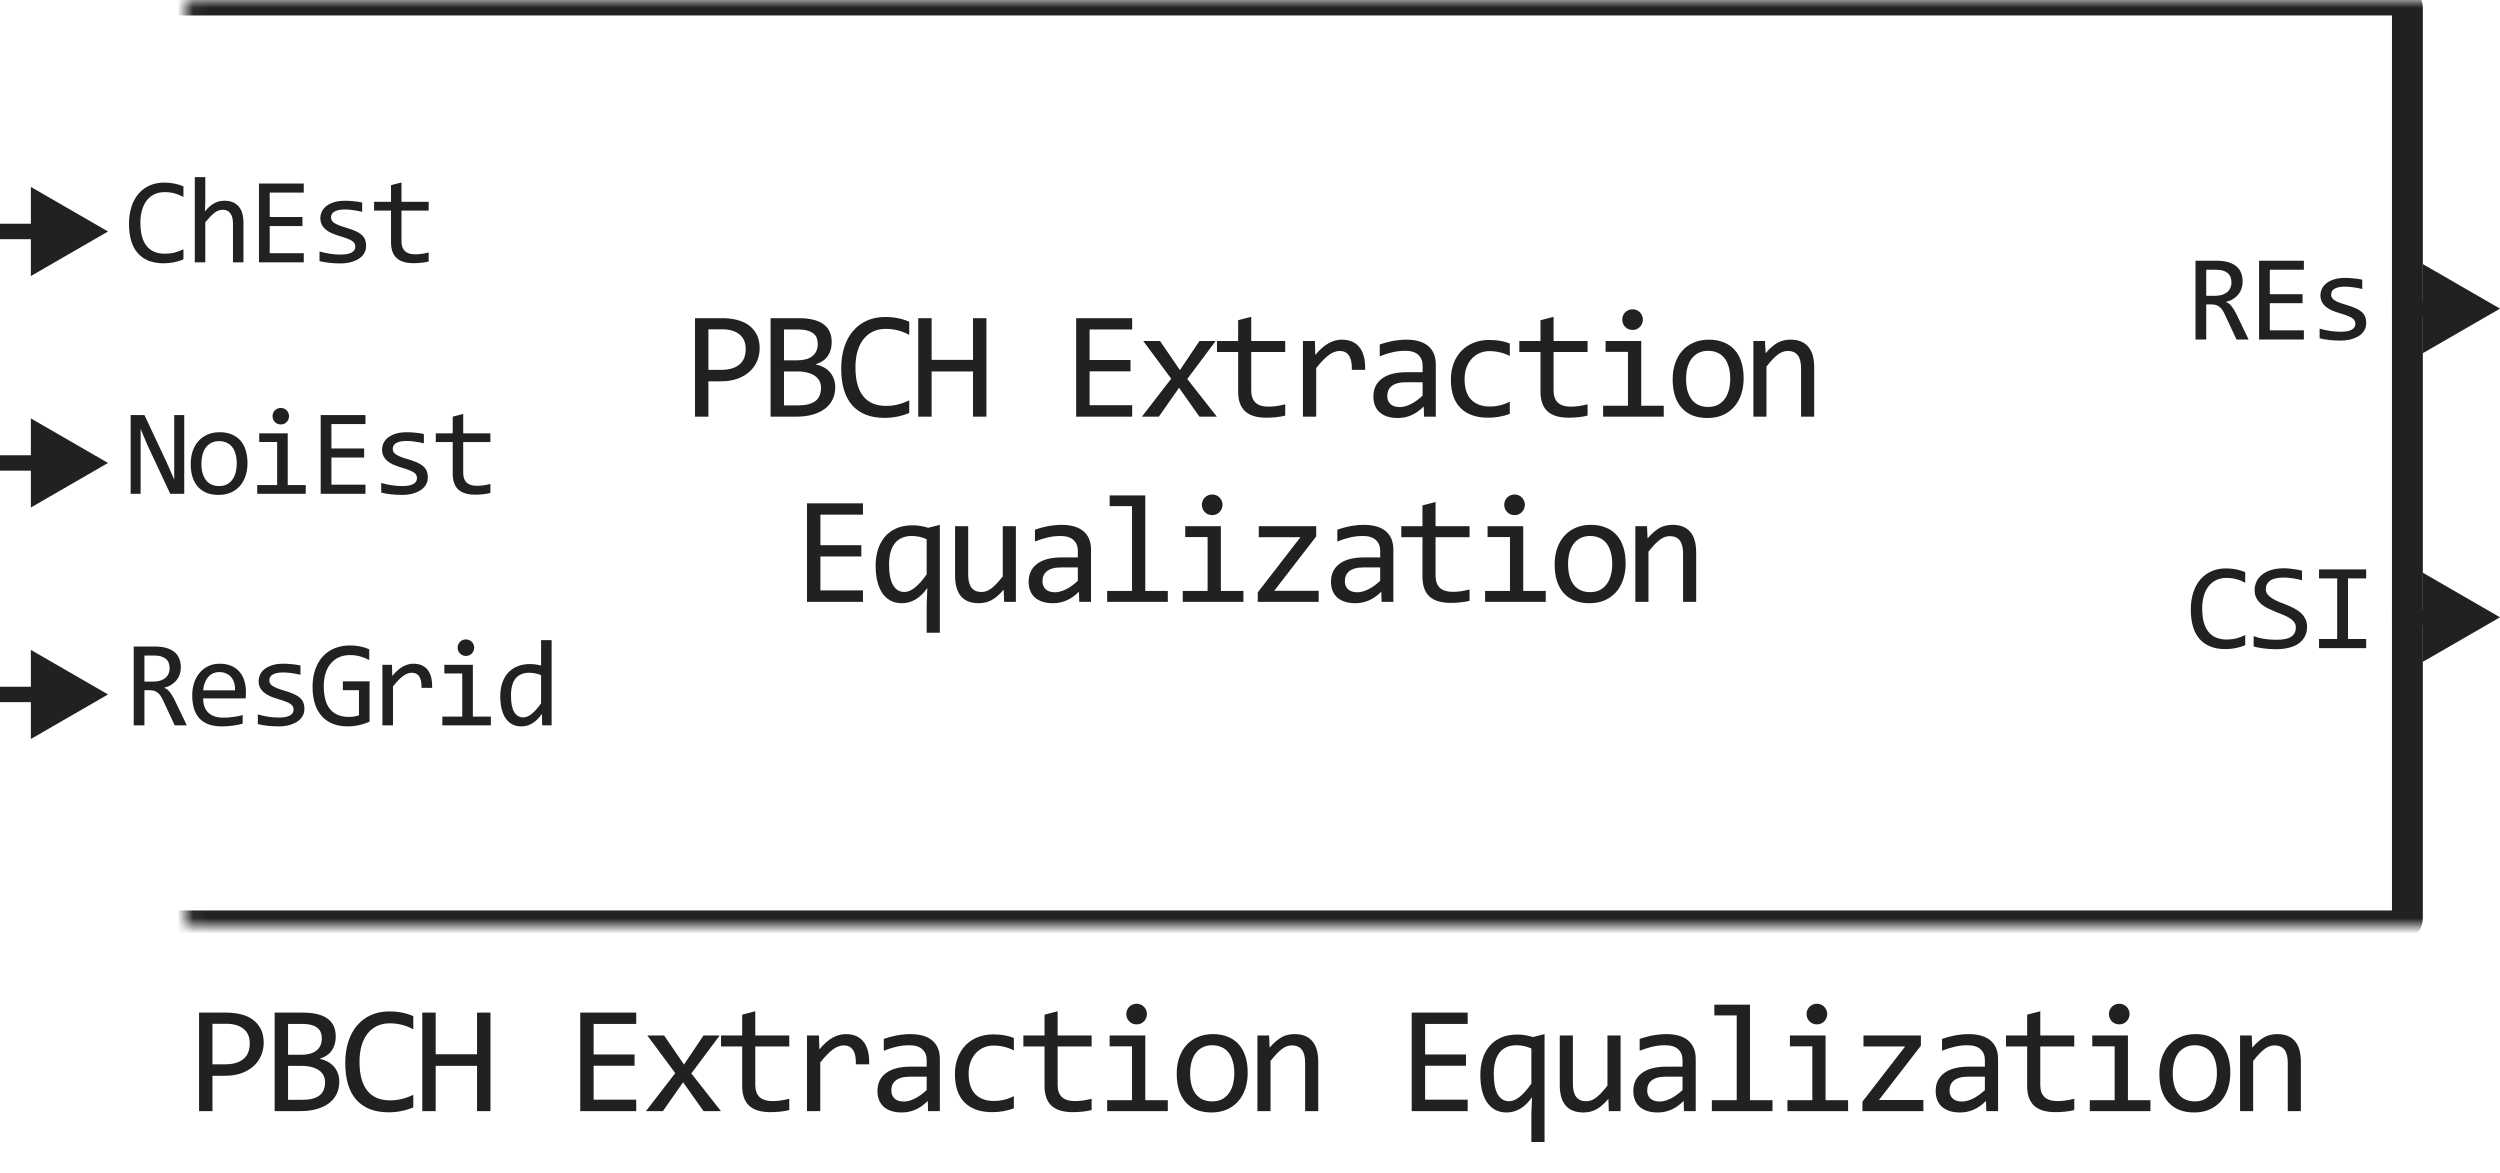
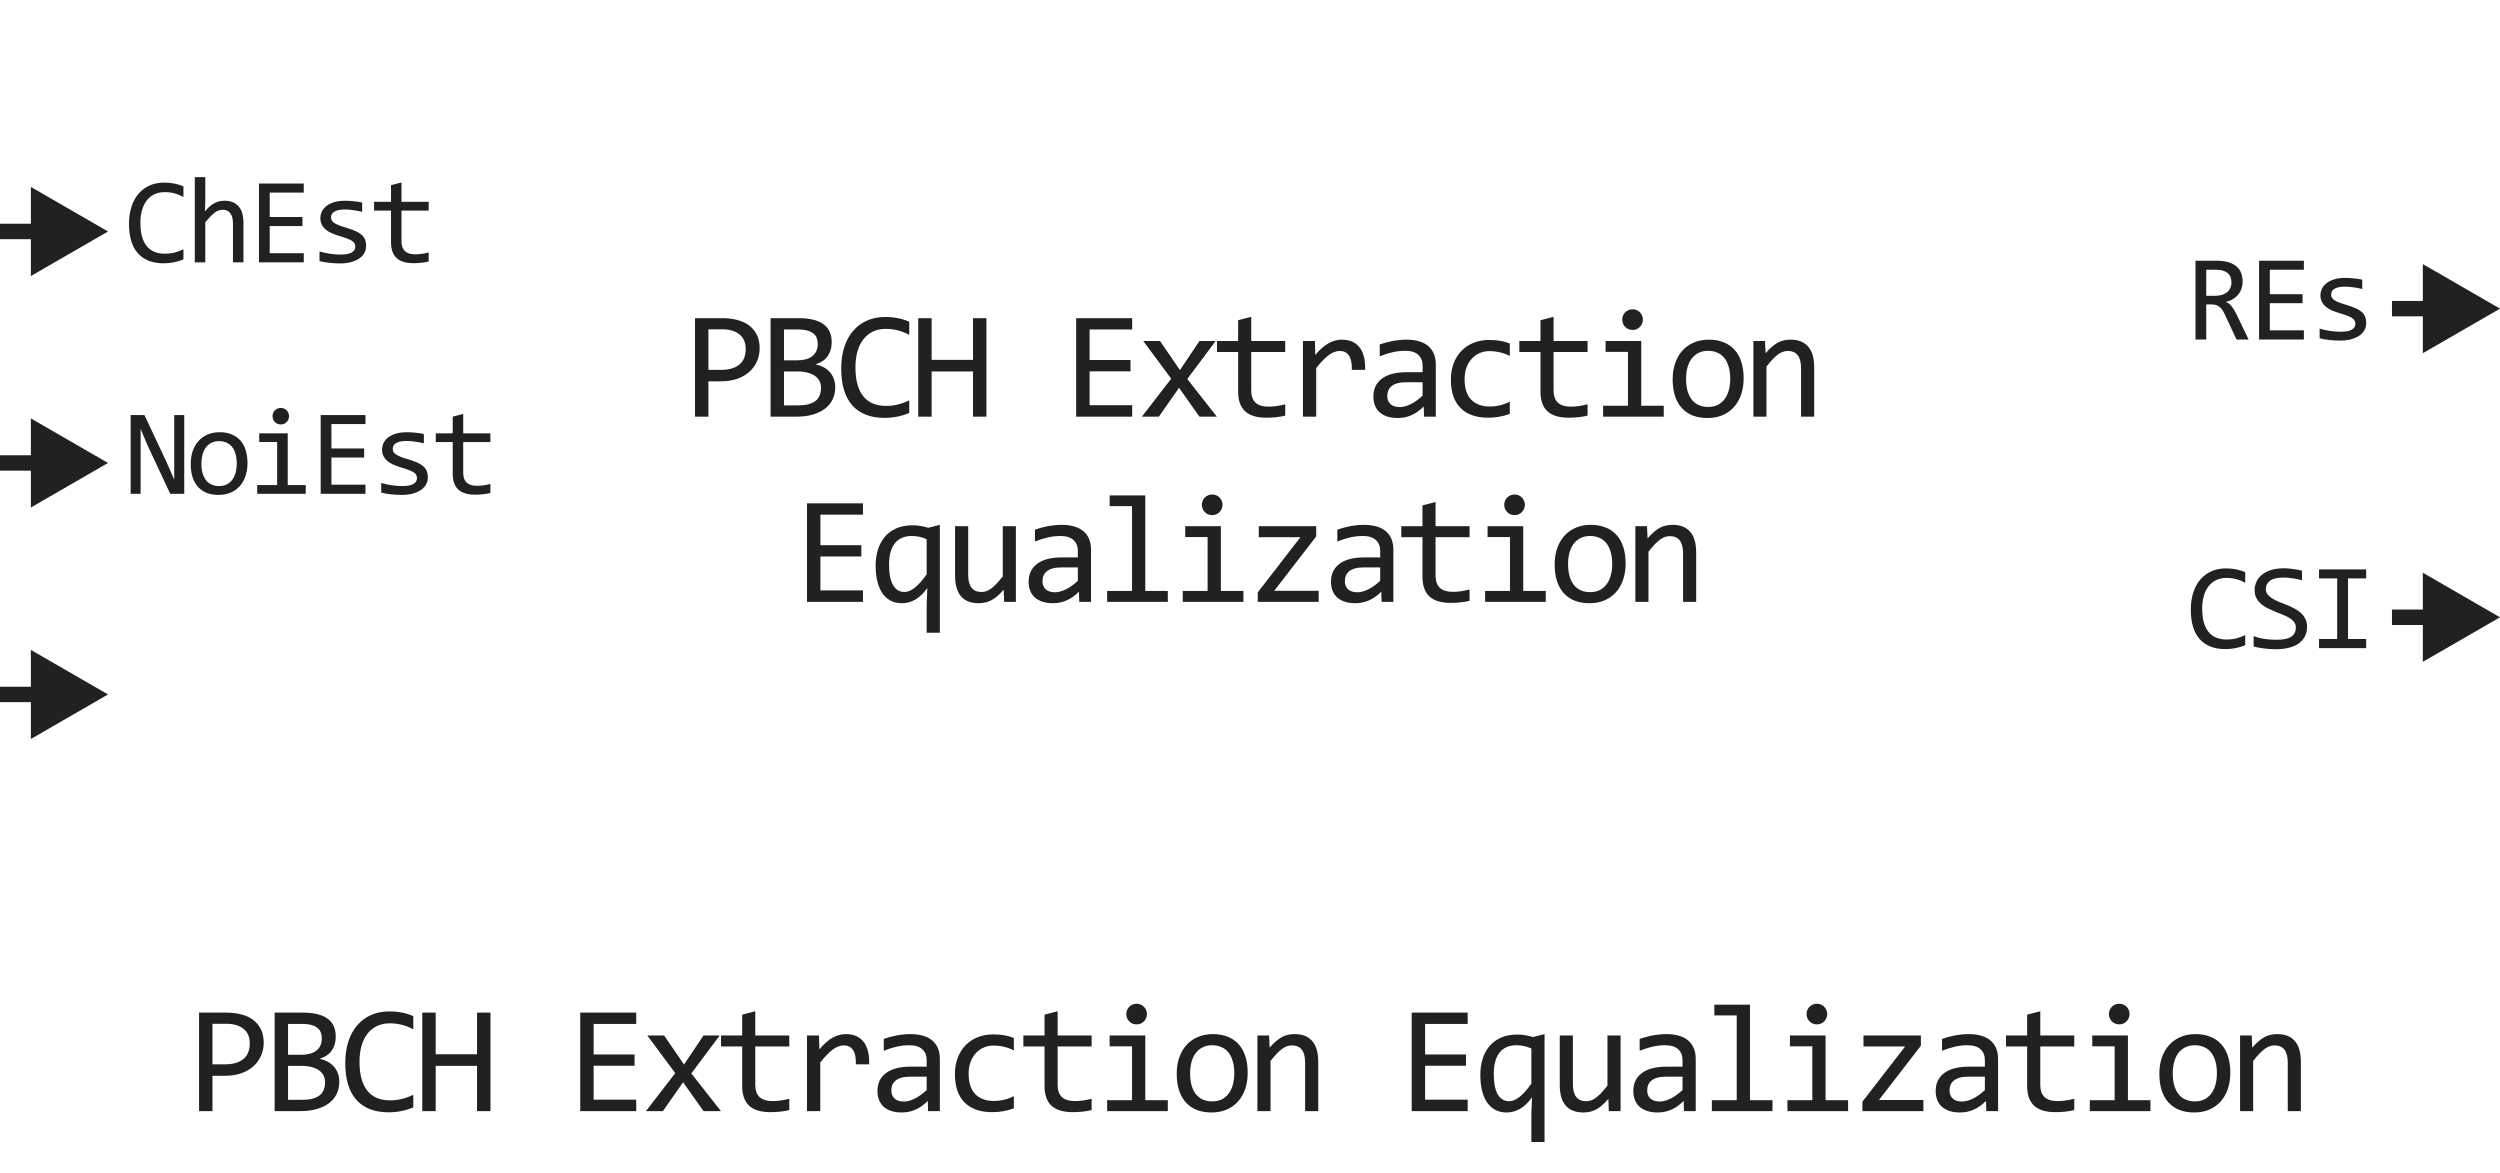
<svg xmlns="http://www.w3.org/2000/svg" width="162" height="76" viewBox="0 0 162 76" fill="none">
  <path d="M49.226 22.571C49.226 22.832 49.177 23.09 49.079 23.348C48.981 23.602 48.83 23.829 48.625 24.031C48.42 24.233 48.158 24.398 47.839 24.524C47.52 24.648 47.139 24.71 46.696 24.71H45.905V27H45.036V20.618H46.833C47.149 20.618 47.452 20.654 47.741 20.726C48.031 20.794 48.285 20.906 48.503 21.062C48.724 21.219 48.9 21.421 49.03 21.668C49.16 21.915 49.226 22.216 49.226 22.571ZM48.322 22.61C48.322 22.2 48.187 21.886 47.917 21.668C47.65 21.45 47.276 21.341 46.794 21.341H45.905V23.968H46.716C47.23 23.968 47.626 23.855 47.902 23.631C48.182 23.406 48.322 23.066 48.322 22.61ZM54.124 25.091C54.124 25.397 54.063 25.669 53.943 25.906C53.826 26.141 53.657 26.339 53.435 26.502C53.217 26.665 52.952 26.788 52.639 26.873C52.33 26.958 51.985 27 51.604 27H49.934V20.618H51.76C53.183 20.618 53.894 21.136 53.894 22.171C53.894 22.516 53.811 22.812 53.645 23.06C53.482 23.307 53.215 23.491 52.844 23.611C53.017 23.644 53.18 23.699 53.333 23.777C53.489 23.855 53.626 23.956 53.743 24.08C53.86 24.204 53.953 24.35 54.021 24.52C54.09 24.689 54.124 24.879 54.124 25.091ZM52.991 22.288C52.991 22.158 52.971 22.036 52.932 21.922C52.893 21.805 52.825 21.705 52.727 21.624C52.63 21.539 52.498 21.473 52.332 21.424C52.166 21.375 51.956 21.351 51.702 21.351H50.803V23.348H51.672C51.871 23.348 52.05 23.326 52.21 23.284C52.372 23.242 52.511 23.177 52.625 23.089C52.742 23.001 52.831 22.892 52.893 22.762C52.958 22.628 52.991 22.47 52.991 22.288ZM53.201 25.12C53.201 24.957 53.167 24.811 53.098 24.681C53.03 24.55 52.931 24.441 52.8 24.354C52.67 24.262 52.511 24.192 52.322 24.144C52.136 24.095 51.926 24.07 51.692 24.07H50.803V26.268H51.721C52.219 26.268 52.59 26.175 52.835 25.989C53.079 25.804 53.201 25.514 53.201 25.12ZM58.919 26.761C58.408 26.972 57.873 27.078 57.313 27.078C56.411 27.078 55.718 26.81 55.233 26.273C54.751 25.732 54.51 24.935 54.51 23.88C54.51 23.369 54.577 22.907 54.71 22.493C54.844 22.08 55.034 21.73 55.281 21.443C55.529 21.154 55.828 20.931 56.18 20.774C56.531 20.618 56.925 20.54 57.361 20.54C57.658 20.54 57.933 20.566 58.187 20.618C58.441 20.667 58.685 20.744 58.919 20.848V21.702C58.688 21.575 58.449 21.479 58.201 21.414C57.954 21.346 57.684 21.311 57.391 21.311C57.091 21.311 56.819 21.369 56.575 21.482C56.334 21.593 56.129 21.756 55.96 21.971C55.791 22.182 55.661 22.443 55.569 22.752C55.478 23.058 55.433 23.408 55.433 23.802C55.433 24.629 55.6 25.252 55.936 25.672C56.271 26.092 56.763 26.302 57.41 26.302C57.684 26.302 57.946 26.271 58.197 26.209C58.447 26.144 58.688 26.054 58.919 25.94V26.761ZM63.92 27H63.051V24.07H60.37V27H59.501V20.618H60.37V23.318H63.051V20.618H63.92V27ZM73.364 27H69.736V20.618H73.364V21.351H70.606V23.328H73.257V24.061H70.606V26.258H73.364V27ZM78.853 27H77.725L76.402 25.13L75.093 27H73.995L75.894 24.539L74.083 22.098H75.171L76.46 23.982L77.725 22.098H78.775L76.934 24.559L78.853 27ZM83.282 26.932C83.09 26.98 82.892 27.015 82.687 27.034C82.482 27.057 82.273 27.068 82.062 27.068C81.447 27.068 80.987 26.93 80.685 26.653C80.382 26.373 80.231 25.945 80.231 25.369V22.811H78.859V22.098H80.231V20.75L81.08 20.53V22.098H83.282V22.811H81.08V25.301C81.08 25.652 81.173 25.916 81.359 26.092C81.547 26.264 81.824 26.351 82.189 26.351C82.345 26.351 82.516 26.339 82.701 26.316C82.887 26.29 83.081 26.251 83.282 26.199V26.932ZM84.43 22.098H85.207L85.231 23.001C85.521 22.653 85.806 22.4 86.086 22.244C86.369 22.088 86.654 22.01 86.94 22.01C87.448 22.01 87.832 22.174 88.093 22.503C88.356 22.832 88.478 23.32 88.459 23.968H87.599C87.609 23.538 87.546 23.227 87.409 23.035C87.275 22.84 87.079 22.742 86.818 22.742C86.704 22.742 86.589 22.763 86.472 22.806C86.358 22.845 86.239 22.91 86.115 23.001C85.995 23.089 85.866 23.203 85.729 23.343C85.593 23.483 85.446 23.652 85.29 23.851V27H84.43V22.098ZM92.278 27L92.258 26.341C91.991 26.605 91.719 26.795 91.443 26.912C91.169 27.029 90.881 27.088 90.579 27.088C90.299 27.088 90.059 27.052 89.861 26.98C89.662 26.909 89.498 26.811 89.368 26.688C89.241 26.561 89.146 26.412 89.084 26.243C89.026 26.074 88.996 25.89 88.996 25.691C88.996 25.2 89.179 24.816 89.543 24.539C89.911 24.259 90.453 24.119 91.169 24.119H92.185V23.689C92.185 23.4 92.092 23.169 91.907 22.996C91.721 22.82 91.438 22.732 91.057 22.732C90.78 22.732 90.507 22.763 90.237 22.825C89.97 22.887 89.693 22.975 89.407 23.089V22.322C89.514 22.283 89.633 22.246 89.763 22.21C89.897 22.171 90.037 22.137 90.183 22.107C90.329 22.078 90.483 22.055 90.642 22.039C90.802 22.02 90.963 22.01 91.125 22.01C91.422 22.01 91.689 22.042 91.926 22.107C92.164 22.172 92.364 22.272 92.527 22.405C92.693 22.539 92.82 22.706 92.908 22.908C92.996 23.11 93.04 23.348 93.04 23.621V27H92.278ZM92.185 24.769H91.106C90.894 24.769 90.712 24.79 90.559 24.832C90.406 24.874 90.281 24.935 90.183 25.013C90.085 25.091 90.012 25.185 89.963 25.296C89.918 25.403 89.895 25.525 89.895 25.662C89.895 25.756 89.91 25.848 89.939 25.936C89.968 26.02 90.015 26.097 90.081 26.165C90.146 26.23 90.23 26.282 90.334 26.321C90.439 26.36 90.566 26.38 90.715 26.38C90.91 26.38 91.133 26.321 91.384 26.204C91.638 26.084 91.905 25.895 92.185 25.638V24.769ZM97.835 26.819C97.614 26.904 97.386 26.966 97.151 27.005C96.92 27.047 96.681 27.068 96.434 27.068C95.659 27.068 95.061 26.858 94.642 26.439C94.225 26.019 94.017 25.405 94.017 24.598C94.017 24.21 94.077 23.859 94.197 23.543C94.318 23.227 94.487 22.957 94.705 22.732C94.923 22.508 95.184 22.335 95.486 22.215C95.789 22.091 96.123 22.029 96.487 22.029C96.741 22.029 96.979 22.047 97.2 22.083C97.421 22.119 97.633 22.177 97.835 22.259V23.069C97.623 22.959 97.407 22.879 97.186 22.83C96.967 22.778 96.741 22.752 96.507 22.752C96.289 22.752 96.082 22.794 95.887 22.879C95.695 22.96 95.525 23.079 95.379 23.235C95.232 23.392 95.117 23.582 95.032 23.807C94.948 24.031 94.905 24.285 94.905 24.568C94.905 25.161 95.049 25.605 95.335 25.901C95.625 26.194 96.025 26.341 96.536 26.341C96.767 26.341 96.99 26.315 97.205 26.263C97.423 26.211 97.633 26.133 97.835 26.028V26.819ZM102.875 26.932C102.683 26.98 102.484 27.015 102.279 27.034C102.074 27.057 101.865 27.068 101.654 27.068C101.039 27.068 100.58 26.93 100.277 26.653C99.974 26.373 99.823 25.945 99.823 25.369V22.811H98.451V22.098H99.823V20.75L100.672 20.53V22.098H102.875V22.811H100.672V25.301C100.672 25.652 100.765 25.916 100.951 26.092C101.14 26.264 101.416 26.351 101.781 26.351C101.937 26.351 102.108 26.339 102.294 26.316C102.479 26.29 102.673 26.251 102.875 26.199V26.932ZM105.492 22.801H104.042V22.098H106.352V26.292H107.812V27H103.881V26.292H105.492V22.801ZM105.79 20.042C105.885 20.042 105.973 20.06 106.054 20.096C106.135 20.128 106.205 20.175 106.264 20.237C106.326 20.299 106.373 20.371 106.405 20.452C106.441 20.53 106.459 20.616 106.459 20.711C106.459 20.802 106.441 20.888 106.405 20.97C106.373 21.051 106.326 21.123 106.264 21.185C106.205 21.246 106.135 21.295 106.054 21.331C105.973 21.364 105.885 21.38 105.79 21.38C105.696 21.38 105.608 21.364 105.527 21.331C105.445 21.295 105.374 21.246 105.312 21.185C105.253 21.123 105.206 21.051 105.17 20.97C105.138 20.888 105.121 20.802 105.121 20.711C105.121 20.616 105.138 20.53 105.17 20.452C105.206 20.371 105.253 20.299 105.312 20.237C105.374 20.175 105.445 20.128 105.527 20.096C105.608 20.06 105.696 20.042 105.79 20.042ZM112.988 24.51C112.988 24.891 112.934 25.241 112.827 25.56C112.72 25.875 112.565 26.147 112.363 26.375C112.161 26.6 111.915 26.775 111.626 26.902C111.336 27.026 111.007 27.088 110.639 27.088C110.288 27.088 109.972 27.034 109.692 26.927C109.415 26.816 109.179 26.655 108.984 26.443C108.792 26.232 108.644 25.97 108.54 25.657C108.439 25.345 108.388 24.985 108.388 24.578C108.388 24.197 108.442 23.851 108.55 23.538C108.657 23.222 108.812 22.952 109.013 22.727C109.215 22.5 109.461 22.324 109.751 22.2C110.04 22.073 110.369 22.01 110.737 22.01C111.089 22.01 111.403 22.065 111.679 22.176C111.959 22.283 112.195 22.443 112.387 22.654C112.583 22.863 112.731 23.123 112.832 23.436C112.936 23.748 112.988 24.106 112.988 24.51ZM112.119 24.549C112.119 24.246 112.085 23.982 112.016 23.758C111.951 23.53 111.857 23.341 111.733 23.191C111.61 23.038 111.458 22.924 111.279 22.85C111.103 22.771 110.906 22.732 110.688 22.732C110.434 22.732 110.216 22.783 110.034 22.884C109.855 22.981 109.707 23.113 109.59 23.279C109.476 23.445 109.391 23.639 109.336 23.86C109.284 24.078 109.258 24.308 109.258 24.549C109.258 24.852 109.29 25.117 109.355 25.345C109.424 25.573 109.52 25.763 109.643 25.916C109.767 26.066 109.917 26.18 110.093 26.258C110.268 26.333 110.467 26.37 110.688 26.37C110.942 26.37 111.159 26.321 111.338 26.224C111.52 26.123 111.668 25.989 111.782 25.823C111.899 25.657 111.984 25.465 112.036 25.247C112.091 25.026 112.119 24.793 112.119 24.549ZM113.619 22.098H114.375L114.41 22.889C114.553 22.719 114.691 22.579 114.825 22.469C114.958 22.355 115.088 22.264 115.215 22.195C115.345 22.127 115.477 22.08 115.611 22.054C115.744 22.024 115.883 22.01 116.026 22.01C116.53 22.01 116.911 22.16 117.168 22.459C117.429 22.755 117.559 23.203 117.559 23.802V27H116.709V23.87C116.709 23.486 116.638 23.203 116.495 23.02C116.351 22.835 116.138 22.742 115.855 22.742C115.751 22.742 115.648 22.759 115.547 22.791C115.45 22.82 115.347 22.874 115.24 22.952C115.132 23.027 115.015 23.13 114.888 23.26C114.764 23.39 114.624 23.553 114.468 23.748V27H113.619V22.098ZM55.921 39H52.293V32.618H55.921V33.351H53.162V35.328H55.814V36.06H53.162V38.258H55.921V39ZM56.742 36.651C56.742 36.3 56.788 35.966 56.879 35.65C56.973 35.335 57.116 35.058 57.308 34.82C57.504 34.579 57.753 34.389 58.056 34.249C58.358 34.109 58.719 34.039 59.139 34.039C59.306 34.039 59.47 34.052 59.633 34.078C59.795 34.104 59.968 34.145 60.15 34.2L60.902 34.01V41.002H60.048V39.151L60.092 38.102C59.629 38.759 59.079 39.088 58.441 39.088C58.155 39.088 57.906 39.029 57.694 38.912C57.483 38.795 57.305 38.629 57.162 38.414C57.022 38.199 56.916 37.942 56.844 37.643C56.776 37.343 56.742 37.013 56.742 36.651ZM57.611 36.598C57.611 36.871 57.631 37.117 57.67 37.335C57.712 37.553 57.774 37.739 57.855 37.892C57.94 38.041 58.044 38.157 58.168 38.238C58.295 38.32 58.443 38.36 58.612 38.36C58.827 38.36 59.053 38.264 59.291 38.072C59.532 37.88 59.784 37.595 60.048 37.218V34.942C59.917 34.88 59.769 34.83 59.603 34.791C59.441 34.752 59.266 34.732 59.081 34.732C58.602 34.732 58.238 34.89 57.987 35.206C57.736 35.522 57.611 35.986 57.611 36.598ZM65.829 39H65.068L65.038 38.209C64.892 38.378 64.752 38.52 64.619 38.634C64.488 38.745 64.358 38.834 64.228 38.902C64.098 38.971 63.966 39.018 63.832 39.044C63.702 39.073 63.564 39.088 63.417 39.088C62.913 39.088 62.532 38.94 62.275 38.644C62.018 38.347 61.889 37.9 61.889 37.301V34.098H62.739V37.232C62.739 37.984 63.022 38.36 63.588 38.36C63.692 38.36 63.793 38.346 63.891 38.316C63.992 38.284 64.096 38.23 64.204 38.155C64.314 38.077 64.431 37.973 64.555 37.843C64.682 37.713 64.824 37.548 64.98 37.35V34.098H65.829V39ZM69.936 39L69.917 38.341C69.65 38.605 69.378 38.795 69.102 38.912C68.828 39.029 68.54 39.088 68.237 39.088C67.957 39.088 67.718 39.052 67.519 38.98C67.321 38.909 67.157 38.811 67.026 38.688C66.899 38.56 66.805 38.412 66.743 38.243C66.685 38.074 66.655 37.89 66.655 37.691C66.655 37.2 66.838 36.816 67.202 36.539C67.57 36.259 68.112 36.119 68.828 36.119H69.844V35.69C69.844 35.4 69.751 35.169 69.565 34.996C69.38 34.82 69.097 34.732 68.716 34.732C68.439 34.732 68.166 34.763 67.895 34.825C67.629 34.887 67.352 34.975 67.065 35.089V34.322C67.173 34.283 67.292 34.246 67.422 34.21C67.555 34.171 67.695 34.137 67.842 34.107C67.988 34.078 68.141 34.055 68.301 34.039C68.46 34.02 68.621 34.01 68.784 34.01C69.08 34.01 69.347 34.042 69.585 34.107C69.823 34.172 70.023 34.272 70.186 34.405C70.352 34.539 70.478 34.706 70.566 34.908C70.654 35.11 70.698 35.348 70.698 35.621V39H69.936ZM69.844 36.769H68.765C68.553 36.769 68.371 36.79 68.218 36.832C68.065 36.874 67.939 36.935 67.842 37.013C67.744 37.091 67.671 37.185 67.622 37.296C67.576 37.403 67.554 37.525 67.554 37.662C67.554 37.757 67.568 37.848 67.598 37.935C67.627 38.02 67.674 38.097 67.739 38.165C67.804 38.23 67.889 38.282 67.993 38.321C68.097 38.36 68.224 38.38 68.374 38.38C68.569 38.38 68.792 38.321 69.043 38.204C69.297 38.084 69.564 37.895 69.844 37.638V36.769ZM73.355 32.799H71.905V32.101H74.215V38.292H75.674V39H71.744V38.292H73.355V32.799ZM78.253 34.801H76.803V34.098H79.112V38.292H80.573V39H76.642V38.292H78.253V34.801ZM78.551 32.042C78.645 32.042 78.733 32.06 78.815 32.096C78.896 32.128 78.966 32.175 79.025 32.237C79.087 32.299 79.134 32.371 79.166 32.452C79.202 32.53 79.22 32.617 79.22 32.711C79.22 32.802 79.202 32.888 79.166 32.97C79.134 33.051 79.087 33.123 79.025 33.185C78.966 33.246 78.896 33.295 78.815 33.331C78.733 33.364 78.645 33.38 78.551 33.38C78.457 33.38 78.369 33.364 78.287 33.331C78.206 33.295 78.134 33.246 78.073 33.185C78.014 33.123 77.967 33.051 77.931 32.97C77.898 32.888 77.882 32.802 77.882 32.711C77.882 32.617 77.898 32.53 77.931 32.452C77.967 32.371 78.014 32.299 78.073 32.237C78.134 32.175 78.206 32.128 78.287 32.096C78.369 32.06 78.457 32.042 78.551 32.042ZM85.451 39H81.501V38.39L84.269 34.81H81.569V34.098H85.29V34.762L82.57 38.282H85.451V39ZM89.529 39L89.509 38.341C89.242 38.605 88.97 38.795 88.694 38.912C88.42 39.029 88.132 39.088 87.829 39.088C87.549 39.088 87.31 39.052 87.112 38.98C86.913 38.909 86.749 38.811 86.619 38.688C86.492 38.56 86.397 38.412 86.335 38.243C86.277 38.074 86.248 37.89 86.248 37.691C86.248 37.2 86.43 36.816 86.794 36.539C87.162 36.259 87.704 36.119 88.42 36.119H89.436V35.69C89.436 35.4 89.343 35.169 89.158 34.996C88.972 34.82 88.689 34.732 88.308 34.732C88.031 34.732 87.758 34.763 87.488 34.825C87.221 34.887 86.944 34.975 86.658 35.089V34.322C86.765 34.283 86.884 34.246 87.014 34.21C87.147 34.171 87.287 34.137 87.434 34.107C87.581 34.078 87.734 34.055 87.893 34.039C88.052 34.02 88.214 34.01 88.376 34.01C88.673 34.01 88.939 34.042 89.177 34.107C89.415 34.172 89.615 34.272 89.778 34.405C89.944 34.539 90.071 34.706 90.159 34.908C90.246 35.11 90.29 35.348 90.29 35.621V39H89.529ZM89.436 36.769H88.357C88.145 36.769 87.963 36.79 87.81 36.832C87.657 36.874 87.532 36.935 87.434 37.013C87.336 37.091 87.263 37.185 87.214 37.296C87.169 37.403 87.146 37.525 87.146 37.662C87.146 37.757 87.16 37.848 87.19 37.935C87.219 38.02 87.266 38.097 87.331 38.165C87.397 38.23 87.481 38.282 87.585 38.321C87.689 38.36 87.817 38.38 87.966 38.38C88.162 38.38 88.385 38.321 88.635 38.204C88.889 38.084 89.156 37.895 89.436 37.638V36.769ZM95.228 38.932C95.035 38.98 94.837 39.015 94.632 39.034C94.427 39.057 94.218 39.068 94.007 39.068C93.392 39.068 92.933 38.93 92.63 38.653C92.327 38.373 92.176 37.945 92.176 37.369V34.81H90.804V34.098H92.176V32.75L93.025 32.53V34.098H95.228V34.81H93.025V37.301C93.025 37.652 93.118 37.916 93.304 38.092C93.493 38.264 93.769 38.351 94.134 38.351C94.29 38.351 94.461 38.339 94.647 38.316C94.832 38.29 95.026 38.251 95.228 38.199V38.932ZM97.845 34.801H96.395V34.098H98.705V38.292H100.165V39H96.234V38.292H97.845V34.801ZM98.143 32.042C98.238 32.042 98.326 32.06 98.407 32.096C98.488 32.128 98.558 32.175 98.617 32.237C98.679 32.299 98.726 32.371 98.758 32.452C98.794 32.53 98.812 32.617 98.812 32.711C98.812 32.802 98.794 32.888 98.758 32.97C98.726 33.051 98.679 33.123 98.617 33.185C98.558 33.246 98.488 33.295 98.407 33.331C98.326 33.364 98.238 33.38 98.143 33.38C98.049 33.38 97.961 33.364 97.879 33.331C97.798 33.295 97.727 33.246 97.665 33.185C97.606 33.123 97.559 33.051 97.523 32.97C97.49 32.888 97.474 32.802 97.474 32.711C97.474 32.617 97.49 32.53 97.523 32.452C97.559 32.371 97.606 32.299 97.665 32.237C97.727 32.175 97.798 32.128 97.879 32.096C97.961 32.06 98.049 32.042 98.143 32.042ZM105.341 36.51C105.341 36.891 105.287 37.241 105.18 37.56C105.072 37.875 104.918 38.147 104.716 38.375C104.514 38.6 104.268 38.775 103.979 38.902C103.689 39.026 103.36 39.088 102.992 39.088C102.641 39.088 102.325 39.034 102.045 38.927C101.768 38.816 101.532 38.655 101.337 38.443C101.145 38.232 100.997 37.97 100.893 37.657C100.792 37.345 100.741 36.985 100.741 36.578C100.741 36.197 100.795 35.851 100.903 35.538C101.01 35.222 101.165 34.952 101.366 34.727C101.568 34.5 101.814 34.324 102.104 34.2C102.393 34.073 102.722 34.01 103.09 34.01C103.442 34.01 103.756 34.065 104.032 34.176C104.312 34.283 104.548 34.443 104.74 34.654C104.936 34.863 105.084 35.123 105.185 35.435C105.289 35.748 105.341 36.106 105.341 36.51ZM104.472 36.549C104.472 36.246 104.438 35.982 104.369 35.758C104.304 35.53 104.21 35.341 104.086 35.191C103.962 35.038 103.811 34.925 103.632 34.85C103.456 34.772 103.259 34.732 103.041 34.732C102.787 34.732 102.569 34.783 102.387 34.884C102.208 34.981 102.06 35.113 101.943 35.279C101.829 35.445 101.744 35.639 101.689 35.86C101.637 36.078 101.611 36.308 101.611 36.549C101.611 36.852 101.643 37.117 101.708 37.345C101.777 37.573 101.873 37.763 101.996 37.916C102.12 38.066 102.27 38.18 102.446 38.258C102.621 38.333 102.82 38.37 103.041 38.37C103.295 38.37 103.512 38.321 103.691 38.224C103.873 38.123 104.021 37.989 104.135 37.823C104.252 37.657 104.337 37.465 104.389 37.247C104.444 37.026 104.472 36.793 104.472 36.549ZM105.971 34.098H106.728L106.762 34.889C106.906 34.719 107.044 34.579 107.178 34.469C107.311 34.355 107.441 34.264 107.568 34.195C107.698 34.127 107.83 34.08 107.964 34.054C108.097 34.024 108.235 34.01 108.379 34.01C108.883 34.01 109.264 34.16 109.521 34.459C109.782 34.755 109.912 35.203 109.912 35.802V39H109.062V35.87C109.062 35.486 108.991 35.203 108.847 35.02C108.704 34.835 108.491 34.742 108.208 34.742C108.104 34.742 108.001 34.758 107.9 34.791C107.803 34.82 107.7 34.874 107.593 34.952C107.485 35.027 107.368 35.13 107.241 35.26C107.117 35.39 106.977 35.553 106.821 35.748V39H105.971V34.098Z" fill="#212121" />
  <mask id="path-2-inside-1_1980_1688" fill="white">
    <rect x="6" width="150" height="60" rx="0.5" />
  </mask>
-   <rect x="6" width="150" height="60" rx="0.5" stroke="#212121" stroke-width="2" stroke-linejoin="round" mask="url(#path-2-inside-1_1980_1688)" />
  <path d="M11.887 16.809C11.478 16.978 11.05 17.062 10.602 17.062C9.88 17.062 9.326 16.848 8.938 16.418C8.552 15.986 8.359 15.348 8.359 14.504C8.359 14.095 8.413 13.725 8.52 13.395C8.626 13.064 8.779 12.784 8.977 12.555C9.174 12.323 9.414 12.145 9.695 12.02C9.977 11.895 10.292 11.832 10.641 11.832C10.878 11.832 11.098 11.853 11.301 11.895C11.504 11.934 11.699 11.995 11.887 12.078V12.762C11.702 12.66 11.51 12.583 11.312 12.531C11.115 12.477 10.898 12.449 10.664 12.449C10.425 12.449 10.207 12.495 10.012 12.586C9.819 12.675 9.655 12.805 9.52 12.977C9.384 13.146 9.28 13.354 9.207 13.602C9.134 13.846 9.098 14.126 9.098 14.441C9.098 15.103 9.232 15.602 9.5 15.938C9.768 16.273 10.162 16.441 10.68 16.441C10.898 16.441 11.108 16.417 11.309 16.367C11.509 16.315 11.702 16.244 11.887 16.152V16.809ZM15.776 17H15.096V14.496C15.096 14.194 15.039 13.969 14.924 13.82C14.812 13.669 14.651 13.594 14.44 13.594C14.349 13.594 14.263 13.607 14.182 13.633C14.104 13.656 14.022 13.699 13.936 13.762C13.85 13.822 13.756 13.904 13.655 14.008C13.553 14.112 13.436 14.242 13.303 14.398V17H12.623V11.48H13.303V13.078L13.28 13.695C13.386 13.568 13.491 13.461 13.592 13.375C13.696 13.287 13.799 13.215 13.901 13.16C14.005 13.105 14.11 13.066 14.217 13.043C14.324 13.02 14.435 13.008 14.549 13.008C14.94 13.008 15.242 13.128 15.456 13.367C15.669 13.604 15.776 13.962 15.776 14.441V17ZM19.684 17H16.782V11.895H19.684V12.48H17.477V14.062H19.598V14.648H17.477V16.406H19.684V17ZM23.726 15.93C23.726 16.068 23.702 16.191 23.655 16.301C23.609 16.41 23.545 16.508 23.464 16.594C23.383 16.677 23.29 16.749 23.183 16.809C23.076 16.869 22.962 16.918 22.839 16.957C22.719 16.996 22.596 17.025 22.468 17.043C22.34 17.061 22.215 17.07 22.093 17.07C21.827 17.07 21.583 17.059 21.359 17.035C21.137 17.012 20.92 16.974 20.706 16.922V16.297C20.935 16.362 21.163 16.412 21.39 16.445C21.616 16.479 21.842 16.496 22.066 16.496C22.391 16.496 22.632 16.452 22.788 16.363C22.945 16.275 23.023 16.148 23.023 15.984C23.023 15.914 23.01 15.852 22.984 15.797C22.96 15.74 22.916 15.686 22.851 15.637C22.786 15.585 22.684 15.531 22.546 15.477C22.411 15.422 22.224 15.359 21.988 15.289C21.81 15.237 21.646 15.178 21.495 15.113C21.347 15.046 21.218 14.966 21.109 14.875C20.999 14.784 20.913 14.677 20.851 14.555C20.788 14.432 20.757 14.288 20.757 14.121C20.757 14.012 20.782 13.892 20.831 13.762C20.883 13.632 20.971 13.51 21.093 13.398C21.215 13.287 21.381 13.194 21.589 13.121C21.797 13.046 22.058 13.008 22.37 13.008C22.524 13.008 22.695 13.017 22.882 13.035C23.07 13.051 23.265 13.079 23.468 13.121V13.727C23.254 13.675 23.051 13.637 22.859 13.613C22.669 13.587 22.503 13.574 22.363 13.574C22.193 13.574 22.05 13.587 21.933 13.613C21.818 13.639 21.724 13.676 21.652 13.723C21.581 13.767 21.53 13.82 21.499 13.883C21.468 13.943 21.452 14.008 21.452 14.078C21.452 14.148 21.465 14.212 21.491 14.27C21.52 14.327 21.571 14.383 21.644 14.438C21.719 14.49 21.823 14.543 21.956 14.598C22.089 14.65 22.262 14.707 22.476 14.77C22.708 14.837 22.903 14.909 23.062 14.984C23.221 15.057 23.349 15.139 23.448 15.23C23.547 15.322 23.618 15.425 23.659 15.539C23.704 15.654 23.726 15.784 23.726 15.93ZM27.779 16.945C27.625 16.984 27.466 17.012 27.302 17.027C27.138 17.046 26.972 17.055 26.802 17.055C26.31 17.055 25.943 16.944 25.701 16.723C25.459 16.499 25.337 16.156 25.337 15.695V13.648H24.24V13.078H25.337V12L26.017 11.824V13.078H27.779V13.648H26.017V15.641C26.017 15.922 26.091 16.133 26.24 16.273C26.391 16.412 26.612 16.48 26.904 16.48C27.029 16.48 27.166 16.471 27.314 16.453C27.462 16.432 27.617 16.401 27.779 16.359V16.945Z" fill="#212121" />
  <path d="M11.938 32H11.031L9.543 28.816L9.113 27.793V30.367V32H8.465V26.895H9.359L10.777 29.91L11.289 31.078V28.344V26.895H11.938V32ZM16.038 30.008C16.038 30.312 15.995 30.592 15.909 30.848C15.823 31.1 15.699 31.318 15.537 31.5C15.376 31.68 15.179 31.82 14.948 31.922C14.716 32.021 14.453 32.07 14.159 32.07C13.877 32.07 13.625 32.027 13.401 31.941C13.179 31.853 12.991 31.724 12.834 31.555C12.681 31.385 12.562 31.176 12.479 30.926C12.398 30.676 12.358 30.388 12.358 30.062C12.358 29.758 12.401 29.48 12.487 29.23C12.573 28.978 12.696 28.762 12.858 28.582C13.019 28.4 13.216 28.259 13.448 28.16C13.679 28.059 13.942 28.008 14.237 28.008C14.518 28.008 14.769 28.052 14.991 28.141C15.215 28.227 15.403 28.354 15.557 28.523C15.713 28.69 15.832 28.898 15.912 29.148C15.996 29.398 16.038 29.685 16.038 30.008ZM15.342 30.039C15.342 29.797 15.315 29.586 15.26 29.406C15.208 29.224 15.133 29.073 15.034 28.953C14.935 28.831 14.813 28.74 14.67 28.68C14.53 28.617 14.372 28.586 14.198 28.586C13.995 28.586 13.82 28.626 13.674 28.707C13.531 28.785 13.412 28.891 13.319 29.023C13.228 29.156 13.16 29.311 13.116 29.488C13.074 29.663 13.053 29.846 13.053 30.039C13.053 30.281 13.079 30.494 13.131 30.676C13.186 30.858 13.263 31.01 13.362 31.133C13.461 31.253 13.581 31.344 13.721 31.406C13.862 31.466 14.021 31.496 14.198 31.496C14.401 31.496 14.574 31.457 14.717 31.379C14.863 31.298 14.982 31.191 15.073 31.059C15.166 30.926 15.234 30.772 15.276 30.598C15.32 30.421 15.342 30.234 15.342 30.039ZM17.958 28.641H16.798V28.078H18.645V31.434H19.813V32H16.669V31.434H17.958V28.641ZM18.196 26.434C18.272 26.434 18.342 26.448 18.407 26.477C18.472 26.503 18.528 26.54 18.575 26.59C18.625 26.639 18.662 26.697 18.688 26.762C18.717 26.824 18.731 26.893 18.731 26.969C18.731 27.042 18.717 27.111 18.688 27.176C18.662 27.241 18.625 27.298 18.575 27.348C18.528 27.397 18.472 27.436 18.407 27.465C18.342 27.491 18.272 27.504 18.196 27.504C18.121 27.504 18.05 27.491 17.985 27.465C17.92 27.436 17.863 27.397 17.813 27.348C17.766 27.298 17.729 27.241 17.7 27.176C17.674 27.111 17.661 27.042 17.661 26.969C17.661 26.893 17.674 26.824 17.7 26.762C17.729 26.697 17.766 26.639 17.813 26.59C17.863 26.54 17.92 26.503 17.985 26.477C18.05 26.448 18.121 26.434 18.196 26.434ZM23.683 32H20.78V26.895H23.683V27.48H21.476V29.062H23.597V29.648H21.476V31.406H23.683V32ZM27.724 30.93C27.724 31.068 27.701 31.191 27.654 31.301C27.607 31.41 27.543 31.508 27.462 31.594C27.382 31.677 27.288 31.749 27.181 31.809C27.075 31.869 26.96 31.918 26.837 31.957C26.718 31.996 26.594 32.025 26.466 32.043C26.339 32.061 26.214 32.07 26.091 32.07C25.826 32.07 25.581 32.059 25.357 32.035C25.136 32.012 24.918 31.974 24.705 31.922V31.297C24.934 31.362 25.162 31.412 25.388 31.445C25.615 31.479 25.84 31.496 26.064 31.496C26.39 31.496 26.631 31.452 26.787 31.363C26.943 31.275 27.021 31.148 27.021 30.984C27.021 30.914 27.008 30.852 26.982 30.797C26.959 30.74 26.914 30.686 26.849 30.637C26.784 30.585 26.683 30.531 26.544 30.477C26.409 30.422 26.223 30.359 25.986 30.289C25.809 30.237 25.645 30.178 25.494 30.113C25.345 30.046 25.216 29.966 25.107 29.875C24.998 29.784 24.912 29.677 24.849 29.555C24.787 29.432 24.756 29.288 24.756 29.121C24.756 29.012 24.78 28.892 24.83 28.762C24.882 28.631 24.969 28.51 25.091 28.398C25.214 28.287 25.379 28.194 25.587 28.121C25.796 28.046 26.056 28.008 26.369 28.008C26.522 28.008 26.693 28.017 26.881 28.035C27.068 28.051 27.263 28.079 27.466 28.121V28.727C27.253 28.674 27.05 28.637 26.857 28.613C26.667 28.587 26.502 28.574 26.361 28.574C26.192 28.574 26.048 28.587 25.931 28.613C25.817 28.639 25.723 28.676 25.65 28.723C25.58 28.767 25.529 28.82 25.498 28.883C25.466 28.943 25.451 29.008 25.451 29.078C25.451 29.148 25.464 29.212 25.49 29.27C25.518 29.327 25.569 29.383 25.642 29.438C25.718 29.49 25.822 29.543 25.955 29.598C26.087 29.65 26.261 29.707 26.474 29.77C26.706 29.837 26.901 29.909 27.06 29.984C27.219 30.057 27.348 30.139 27.447 30.23C27.546 30.322 27.616 30.424 27.658 30.539C27.702 30.654 27.724 30.784 27.724 30.93ZM31.777 31.945C31.624 31.984 31.465 32.012 31.301 32.027C31.137 32.046 30.97 32.055 30.801 32.055C30.309 32.055 29.941 31.944 29.699 31.723C29.457 31.499 29.336 31.156 29.336 30.695V28.648H28.238V28.078H29.336V27L30.016 26.824V28.078H31.777V28.648H30.016V30.641C30.016 30.922 30.09 31.133 30.238 31.273C30.389 31.412 30.611 31.48 30.902 31.48C31.027 31.48 31.164 31.471 31.312 31.453C31.461 31.432 31.616 31.401 31.777 31.359V31.945Z" fill="#212121" />
-   <path d="M12.105 47H11.32L10.559 45.367C10.501 45.242 10.443 45.139 10.383 45.059C10.323 44.975 10.258 44.91 10.188 44.863C10.12 44.814 10.044 44.779 9.961 44.758C9.88 44.737 9.789 44.727 9.688 44.727H9.359V47H8.664V41.895H10.031C10.328 41.895 10.583 41.927 10.797 41.992C11.01 42.057 11.185 42.148 11.32 42.266C11.458 42.383 11.559 42.525 11.621 42.691C11.686 42.855 11.719 43.038 11.719 43.238C11.719 43.397 11.695 43.548 11.648 43.691C11.602 43.832 11.531 43.961 11.438 44.078C11.346 44.193 11.232 44.293 11.094 44.379C10.958 44.462 10.802 44.525 10.625 44.566C10.768 44.616 10.889 44.703 10.988 44.828C11.09 44.95 11.193 45.115 11.297 45.32L12.105 47ZM10.992 43.297C10.992 43.023 10.906 42.819 10.734 42.684C10.565 42.548 10.325 42.48 10.016 42.48H9.359V44.168H9.922C10.086 44.168 10.233 44.15 10.363 44.113C10.496 44.074 10.608 44.018 10.699 43.945C10.793 43.87 10.865 43.779 10.914 43.672C10.966 43.562 10.992 43.438 10.992 43.297ZM15.936 44.832C15.936 44.928 15.935 45.009 15.932 45.074C15.929 45.139 15.925 45.2 15.92 45.258H13.166C13.166 45.659 13.278 45.967 13.502 46.184C13.726 46.397 14.049 46.504 14.471 46.504C14.586 46.504 14.7 46.5 14.815 46.492C14.929 46.482 15.04 46.469 15.147 46.453C15.254 46.438 15.355 46.421 15.452 46.402C15.55 46.382 15.642 46.359 15.725 46.336V46.895C15.54 46.947 15.331 46.988 15.096 47.02C14.864 47.053 14.623 47.07 14.373 47.07C14.037 47.07 13.748 47.025 13.506 46.934C13.264 46.842 13.065 46.711 12.909 46.539C12.755 46.365 12.64 46.152 12.565 45.902C12.492 45.65 12.456 45.365 12.456 45.047C12.456 44.771 12.495 44.51 12.573 44.266C12.653 44.018 12.769 43.802 12.92 43.617C13.074 43.43 13.261 43.281 13.483 43.172C13.704 43.062 13.956 43.008 14.237 43.008C14.51 43.008 14.752 43.051 14.963 43.137C15.174 43.223 15.351 43.345 15.495 43.504C15.64 43.66 15.75 43.852 15.823 44.078C15.898 44.302 15.936 44.553 15.936 44.832ZM15.229 44.734C15.237 44.56 15.22 44.401 15.178 44.258C15.136 44.112 15.071 43.987 14.983 43.883C14.897 43.779 14.789 43.698 14.659 43.641C14.528 43.581 14.377 43.551 14.206 43.551C14.057 43.551 13.922 43.579 13.799 43.637C13.677 43.694 13.571 43.775 13.483 43.879C13.394 43.983 13.323 44.108 13.268 44.254C13.213 44.4 13.179 44.56 13.166 44.734H15.229ZM19.727 45.93C19.727 46.068 19.704 46.191 19.657 46.301C19.61 46.41 19.546 46.508 19.466 46.594C19.385 46.677 19.291 46.749 19.184 46.809C19.078 46.868 18.963 46.918 18.841 46.957C18.721 46.996 18.597 47.025 18.47 47.043C18.342 47.061 18.217 47.07 18.095 47.07C17.829 47.07 17.584 47.059 17.36 47.035C17.139 47.012 16.921 46.974 16.708 46.922V46.297C16.937 46.362 17.165 46.411 17.391 46.445C17.618 46.479 17.843 46.496 18.067 46.496C18.393 46.496 18.634 46.452 18.79 46.363C18.946 46.275 19.024 46.148 19.024 45.984C19.024 45.914 19.011 45.852 18.985 45.797C18.962 45.74 18.917 45.686 18.852 45.637C18.787 45.585 18.686 45.531 18.548 45.477C18.412 45.422 18.226 45.359 17.989 45.289C17.812 45.237 17.648 45.178 17.497 45.113C17.348 45.046 17.22 44.966 17.11 44.875C17.001 44.784 16.915 44.677 16.852 44.555C16.79 44.432 16.759 44.288 16.759 44.121C16.759 44.012 16.783 43.892 16.833 43.762C16.885 43.632 16.972 43.51 17.095 43.398C17.217 43.286 17.382 43.194 17.591 43.121C17.799 43.046 18.059 43.008 18.372 43.008C18.526 43.008 18.696 43.017 18.884 43.035C19.071 43.051 19.266 43.079 19.47 43.121V43.727C19.256 43.675 19.053 43.637 18.86 43.613C18.67 43.587 18.505 43.574 18.364 43.574C18.195 43.574 18.052 43.587 17.934 43.613C17.82 43.639 17.726 43.676 17.653 43.723C17.583 43.767 17.532 43.82 17.501 43.883C17.47 43.943 17.454 44.008 17.454 44.078C17.454 44.148 17.467 44.212 17.493 44.27C17.522 44.327 17.572 44.383 17.645 44.438C17.721 44.49 17.825 44.543 17.958 44.598C18.091 44.65 18.264 44.707 18.477 44.77C18.709 44.837 18.904 44.909 19.063 44.984C19.222 45.057 19.351 45.139 19.45 45.23C19.549 45.322 19.619 45.425 19.661 45.539C19.705 45.654 19.727 45.784 19.727 45.93ZM23.925 42.77C23.735 42.668 23.54 42.59 23.339 42.535C23.139 42.478 22.92 42.449 22.683 42.449C22.412 42.449 22.171 42.497 21.96 42.594C21.749 42.69 21.571 42.827 21.425 43.004C21.282 43.178 21.171 43.389 21.093 43.637C21.017 43.884 20.98 44.158 20.98 44.457C20.98 44.77 21.011 45.05 21.073 45.297C21.136 45.544 21.234 45.754 21.366 45.926C21.499 46.098 21.669 46.229 21.874 46.32C22.083 46.411 22.331 46.457 22.62 46.457C22.67 46.457 22.723 46.454 22.78 46.449C22.838 46.444 22.895 46.438 22.952 46.43C23.01 46.419 23.064 46.408 23.116 46.395C23.171 46.382 23.219 46.367 23.261 46.352V44.727H22.218V44.152H23.948V46.762C23.842 46.811 23.728 46.855 23.609 46.895C23.491 46.934 23.37 46.966 23.245 46.992C23.123 47.018 23 47.038 22.878 47.051C22.756 47.064 22.637 47.07 22.523 47.07C22.174 47.07 21.859 47.016 21.577 46.906C21.299 46.797 21.06 46.635 20.863 46.422C20.667 46.206 20.516 45.938 20.409 45.617C20.305 45.297 20.253 44.926 20.253 44.504C20.253 44.085 20.312 43.71 20.429 43.379C20.546 43.046 20.71 42.764 20.921 42.535C21.135 42.303 21.39 42.128 21.687 42.008C21.986 41.885 22.316 41.824 22.675 41.824C22.904 41.824 23.122 41.845 23.327 41.887C23.536 41.926 23.735 41.99 23.925 42.078V42.77ZM24.779 43.078H25.4L25.419 43.801C25.651 43.522 25.879 43.32 26.103 43.195C26.33 43.07 26.558 43.008 26.787 43.008C27.193 43.008 27.5 43.139 27.709 43.402C27.919 43.665 28.017 44.056 28.002 44.574H27.314C27.322 44.23 27.271 43.982 27.162 43.828C27.055 43.672 26.897 43.594 26.689 43.594C26.598 43.594 26.506 43.611 26.412 43.645C26.321 43.676 26.226 43.728 26.127 43.801C26.03 43.871 25.927 43.962 25.818 44.074C25.709 44.186 25.591 44.322 25.466 44.48V47H24.779V43.078ZM29.953 43.641H28.793V43.078H30.641V46.434H31.809V47H28.664V46.434H29.953V43.641ZM30.191 41.434C30.267 41.434 30.337 41.448 30.402 41.477C30.467 41.503 30.523 41.54 30.57 41.59C30.62 41.639 30.658 41.697 30.684 41.762C30.712 41.824 30.727 41.893 30.727 41.969C30.727 42.042 30.712 42.111 30.684 42.176C30.658 42.241 30.62 42.298 30.57 42.348C30.523 42.397 30.467 42.436 30.402 42.465C30.337 42.491 30.267 42.504 30.191 42.504C30.116 42.504 30.046 42.491 29.98 42.465C29.915 42.436 29.858 42.397 29.809 42.348C29.762 42.298 29.724 42.241 29.695 42.176C29.669 42.111 29.656 42.042 29.656 41.969C29.656 41.893 29.669 41.824 29.695 41.762C29.724 41.697 29.762 41.639 29.809 41.59C29.858 41.54 29.915 41.503 29.98 41.477C30.046 41.448 30.116 41.434 30.191 41.434ZM32.416 45.121C32.416 44.788 32.462 44.492 32.553 44.234C32.644 43.974 32.773 43.755 32.94 43.578C33.109 43.398 33.311 43.263 33.545 43.172C33.782 43.078 34.045 43.031 34.334 43.031C34.459 43.031 34.582 43.039 34.702 43.055C34.824 43.07 34.944 43.095 35.061 43.129V41.48H35.745V47H35.135L35.112 46.258C34.922 46.534 34.716 46.738 34.495 46.871C34.273 47.004 34.034 47.07 33.776 47.07C33.552 47.07 33.354 47.023 33.182 46.93C33.013 46.836 32.871 46.704 32.756 46.535C32.644 46.363 32.56 46.158 32.502 45.918C32.445 45.678 32.416 45.413 32.416 45.121ZM33.112 45.078C33.112 45.552 33.181 45.906 33.319 46.141C33.459 46.372 33.657 46.488 33.913 46.488C34.084 46.488 34.265 46.411 34.456 46.258C34.648 46.104 34.85 45.876 35.061 45.574V43.754C34.949 43.702 34.825 43.663 34.69 43.637C34.554 43.608 34.42 43.594 34.288 43.594C33.918 43.594 33.629 43.714 33.42 43.953C33.215 44.193 33.112 44.568 33.112 45.078Z" fill="#212121" />
  <path d="M7 15L2 12.113V17.887L7 15ZM2.5 14.5H0V15.5H2.5V14.5Z" fill="#212121" />
  <path d="M7 30L2 27.113V32.887L7 30ZM2.5 29.5H0V30.5H2.5V29.5Z" fill="#212121" />
  <path d="M7 45L2 42.113V47.887L7 45ZM2.5 44.5H0V45.5H2.5V44.5Z" fill="#212121" />
  <path d="M145.71 22H144.925L144.163 20.367C144.106 20.242 144.047 20.139 143.988 20.059C143.928 19.975 143.863 19.91 143.792 19.863C143.724 19.814 143.649 19.779 143.566 19.758C143.485 19.737 143.394 19.727 143.292 19.727H142.964V22H142.269V16.895H143.636C143.933 16.895 144.188 16.927 144.402 16.992C144.615 17.057 144.79 17.148 144.925 17.266C145.063 17.383 145.163 17.525 145.226 17.691C145.291 17.855 145.323 18.038 145.323 18.238C145.323 18.397 145.3 18.548 145.253 18.691C145.206 18.832 145.136 18.961 145.042 19.078C144.951 19.193 144.836 19.293 144.698 19.379C144.563 19.462 144.407 19.525 144.23 19.566C144.373 19.616 144.494 19.703 144.593 19.828C144.695 19.951 144.797 20.115 144.902 20.32L145.71 22ZM144.597 18.297C144.597 18.023 144.511 17.819 144.339 17.684C144.17 17.548 143.93 17.48 143.62 17.48H142.964V19.168H143.527C143.691 19.168 143.838 19.15 143.968 19.113C144.101 19.074 144.213 19.018 144.304 18.945C144.398 18.87 144.469 18.779 144.519 18.672C144.571 18.562 144.597 18.438 144.597 18.297ZM149.291 22H146.388V16.895H149.291V17.48H147.084V19.062H149.205V19.648H147.084V21.406H149.291V22ZM153.332 20.93C153.332 21.068 153.309 21.191 153.262 21.301C153.215 21.41 153.151 21.508 153.07 21.594C152.99 21.677 152.896 21.749 152.789 21.809C152.682 21.869 152.568 21.918 152.445 21.957C152.326 21.996 152.202 22.025 152.074 22.043C151.947 22.061 151.822 22.07 151.699 22.07C151.434 22.07 151.189 22.059 150.965 22.035C150.743 22.012 150.526 21.974 150.312 21.922V21.297C150.542 21.362 150.77 21.412 150.996 21.445C151.223 21.479 151.448 21.496 151.672 21.496C151.997 21.496 152.238 21.452 152.395 21.363C152.551 21.275 152.629 21.148 152.629 20.984C152.629 20.914 152.616 20.852 152.59 20.797C152.566 20.74 152.522 20.686 152.457 20.637C152.392 20.585 152.29 20.531 152.152 20.477C152.017 20.422 151.831 20.359 151.594 20.289C151.417 20.237 151.253 20.178 151.102 20.113C150.953 20.046 150.824 19.966 150.715 19.875C150.605 19.784 150.52 19.677 150.457 19.555C150.395 19.432 150.363 19.288 150.363 19.121C150.363 19.012 150.388 18.892 150.438 18.762C150.49 18.631 150.577 18.51 150.699 18.398C150.822 18.287 150.987 18.194 151.195 18.121C151.404 18.046 151.664 18.008 151.977 18.008C152.13 18.008 152.301 18.017 152.488 18.035C152.676 18.051 152.871 18.079 153.074 18.121V18.727C152.861 18.674 152.658 18.637 152.465 18.613C152.275 18.587 152.109 18.574 151.969 18.574C151.799 18.574 151.656 18.587 151.539 18.613C151.424 18.639 151.331 18.676 151.258 18.723C151.188 18.767 151.137 18.82 151.105 18.883C151.074 18.943 151.059 19.008 151.059 19.078C151.059 19.148 151.072 19.212 151.098 19.27C151.126 19.327 151.177 19.383 151.25 19.438C151.326 19.49 151.43 19.543 151.562 19.598C151.695 19.65 151.868 19.707 152.082 19.77C152.314 19.837 152.509 19.909 152.668 19.984C152.827 20.057 152.956 20.139 153.055 20.23C153.154 20.322 153.224 20.424 153.266 20.539C153.31 20.654 153.332 20.784 153.332 20.93Z" fill="#212121" />
  <path d="M145.491 41.809C145.083 41.978 144.654 42.062 144.206 42.062C143.485 42.062 142.93 41.848 142.542 41.418C142.157 40.986 141.964 40.348 141.964 39.504C141.964 39.095 142.017 38.725 142.124 38.395C142.231 38.064 142.383 37.784 142.581 37.555C142.779 37.323 143.019 37.145 143.3 37.02C143.581 36.895 143.896 36.832 144.245 36.832C144.482 36.832 144.702 36.853 144.905 36.895C145.109 36.934 145.304 36.995 145.491 37.078V37.762C145.307 37.66 145.115 37.583 144.917 37.531C144.719 37.477 144.503 37.449 144.269 37.449C144.029 37.449 143.812 37.495 143.616 37.586C143.424 37.675 143.26 37.805 143.124 37.977C142.989 38.146 142.885 38.354 142.812 38.602C142.739 38.846 142.702 39.126 142.702 39.441C142.702 40.103 142.836 40.602 143.105 40.938C143.373 41.273 143.766 41.441 144.284 41.441C144.503 41.441 144.713 41.417 144.913 41.367C145.114 41.315 145.307 41.243 145.491 41.152V41.809ZM149.498 40.617C149.498 40.859 149.448 41.072 149.349 41.254C149.25 41.436 149.112 41.589 148.935 41.711C148.758 41.831 148.545 41.921 148.295 41.98C148.047 42.04 147.774 42.07 147.474 42.07C147.339 42.07 147.203 42.065 147.068 42.055C146.935 42.044 146.806 42.031 146.681 42.016C146.559 42 146.443 41.982 146.334 41.961C146.224 41.94 146.125 41.918 146.037 41.895V41.223C146.232 41.296 146.451 41.353 146.693 41.395C146.938 41.436 147.215 41.457 147.525 41.457C147.749 41.457 147.939 41.44 148.095 41.406C148.254 41.37 148.383 41.318 148.482 41.25C148.584 41.18 148.657 41.095 148.701 40.996C148.748 40.897 148.771 40.784 148.771 40.656C148.771 40.518 148.732 40.401 148.654 40.305C148.578 40.206 148.478 40.118 148.353 40.043C148.228 39.965 148.085 39.895 147.923 39.832C147.765 39.767 147.602 39.7 147.435 39.633C147.268 39.565 147.104 39.492 146.943 39.414C146.784 39.333 146.642 39.24 146.517 39.133C146.392 39.023 146.291 38.896 146.213 38.75C146.137 38.604 146.099 38.431 146.099 38.23C146.099 38.056 146.136 37.884 146.209 37.715C146.282 37.546 146.395 37.396 146.548 37.266C146.702 37.133 146.899 37.026 147.138 36.945C147.38 36.865 147.668 36.824 148.002 36.824C148.088 36.824 148.18 36.828 148.279 36.836C148.38 36.844 148.482 36.855 148.584 36.871C148.688 36.884 148.789 36.9 148.888 36.918C148.99 36.936 149.084 36.956 149.17 36.977V37.602C148.969 37.544 148.768 37.501 148.568 37.473C148.367 37.441 148.173 37.426 147.986 37.426C147.588 37.426 147.295 37.492 147.107 37.625C146.92 37.758 146.826 37.936 146.826 38.16C146.826 38.298 146.864 38.417 146.939 38.516C147.017 38.615 147.119 38.703 147.244 38.781C147.369 38.859 147.511 38.931 147.67 38.996C147.831 39.059 147.995 39.124 148.162 39.191C148.328 39.259 148.491 39.333 148.65 39.414C148.811 39.495 148.955 39.591 149.08 39.703C149.205 39.812 149.305 39.941 149.38 40.09C149.459 40.238 149.498 40.414 149.498 40.617ZM151.449 37.48H150.273V36.895H153.328V37.48H152.152V41.406H153.328V42H150.273V41.406H151.449V37.48Z" fill="#212121" />
  <path d="M162 20L157 17.113V22.887L162 20ZM157.5 19.5H155V20.5H157.5V19.5Z" fill="#212121" />
-   <path d="M162 40L157 37.113V42.887L162 40ZM157.5 39.5H155V40.5H157.5V39.5Z" fill="#212121" />
+   <path d="M162 40L157 37.113V42.887L162 40ZM157.5 39.5H155V40.5H157.5V39.5" fill="#212121" />
  <path d="M17.088 67.571C17.088 67.832 17.04 68.091 16.942 68.348C16.844 68.602 16.693 68.829 16.488 69.031C16.283 69.233 16.021 69.397 15.702 69.524C15.383 69.648 15.002 69.71 14.559 69.71H13.768V72H12.899V65.618H14.696C15.011 65.618 15.314 65.654 15.604 65.726C15.894 65.794 16.148 65.906 16.366 66.062C16.587 66.219 16.763 66.421 16.893 66.668C17.023 66.915 17.088 67.216 17.088 67.571ZM16.185 67.61C16.185 67.2 16.05 66.886 15.78 66.668C15.513 66.45 15.138 66.341 14.657 66.341H13.768V68.968H14.579C15.093 68.968 15.488 68.856 15.765 68.631C16.045 68.406 16.185 68.066 16.185 67.61ZM21.986 70.091C21.986 70.397 21.926 70.669 21.806 70.906C21.689 71.141 21.519 71.339 21.298 71.502C21.08 71.665 20.814 71.788 20.502 71.873C20.193 71.958 19.848 72 19.467 72H17.797V65.618H19.623C21.046 65.618 21.757 66.136 21.757 67.171C21.757 67.516 21.674 67.812 21.508 68.06C21.345 68.307 21.078 68.491 20.707 68.611C20.88 68.644 21.042 68.699 21.195 68.777C21.352 68.856 21.488 68.956 21.605 69.08C21.723 69.204 21.815 69.35 21.884 69.519C21.952 69.689 21.986 69.879 21.986 70.091ZM20.854 67.288C20.854 67.158 20.834 67.036 20.795 66.922C20.756 66.805 20.688 66.705 20.59 66.624C20.492 66.539 20.36 66.473 20.194 66.424C20.028 66.375 19.818 66.351 19.564 66.351H18.666V68.348H19.535C19.734 68.348 19.913 68.326 20.072 68.284C20.235 68.242 20.373 68.177 20.487 68.089C20.605 68.001 20.694 67.892 20.756 67.762C20.821 67.628 20.854 67.47 20.854 67.288ZM21.064 70.12C21.064 69.957 21.029 69.811 20.961 69.681C20.893 69.55 20.793 69.441 20.663 69.353C20.533 69.262 20.373 69.192 20.185 69.144C19.999 69.095 19.789 69.07 19.555 69.07H18.666V71.268H19.584C20.082 71.268 20.453 71.175 20.697 70.989C20.941 70.804 21.064 70.514 21.064 70.12ZM26.782 71.761C26.271 71.972 25.735 72.078 25.175 72.078C24.274 72.078 23.58 71.81 23.095 71.272C22.613 70.732 22.373 69.935 22.373 68.88C22.373 68.369 22.439 67.907 22.573 67.493C22.706 67.08 22.897 66.73 23.144 66.443C23.392 66.154 23.691 65.931 24.043 65.774C24.394 65.618 24.788 65.54 25.224 65.54C25.52 65.54 25.796 65.566 26.049 65.618C26.303 65.667 26.547 65.743 26.782 65.848V66.702C26.551 66.575 26.311 66.479 26.064 66.414C25.817 66.346 25.547 66.311 25.253 66.311C24.954 66.311 24.682 66.368 24.438 66.482C24.197 66.593 23.992 66.756 23.823 66.971C23.654 67.182 23.523 67.443 23.432 67.752C23.341 68.058 23.296 68.408 23.296 68.802C23.296 69.629 23.463 70.252 23.798 70.672C24.134 71.092 24.625 71.302 25.273 71.302C25.547 71.302 25.808 71.271 26.059 71.209C26.31 71.144 26.551 71.054 26.782 70.94V71.761ZM31.782 72H30.913V69.07H28.233V72H27.363V65.618H28.233V68.318H30.913V65.618H31.782V72ZM41.227 72H37.599V65.618H41.227V66.351H38.468V68.328H41.12V69.061H38.468V71.258H41.227V72ZM46.716 72H45.588L44.265 70.13L42.956 72H41.857L43.757 69.539L41.945 67.098H43.034L44.323 68.982L45.588 67.098H46.638L44.797 69.559L46.716 72ZM51.145 71.932C50.953 71.981 50.755 72.015 50.549 72.034C50.344 72.057 50.136 72.068 49.924 72.068C49.309 72.068 48.85 71.93 48.547 71.653C48.245 71.373 48.093 70.945 48.093 70.369V67.811H46.721V67.098H48.093V65.75L48.943 65.53V67.098H51.145V67.811H48.943V70.301C48.943 70.652 49.036 70.916 49.221 71.092C49.41 71.264 49.687 71.351 50.051 71.351C50.208 71.351 50.379 71.339 50.564 71.316C50.75 71.29 50.943 71.251 51.145 71.199V71.932ZM52.293 67.098H53.069L53.094 68.001C53.384 67.653 53.669 67.4 53.948 67.244C54.232 67.088 54.517 67.01 54.803 67.01C55.311 67.01 55.695 67.174 55.955 67.503C56.219 67.832 56.341 68.32 56.322 68.968H55.462C55.472 68.538 55.408 68.227 55.272 68.035C55.138 67.84 54.941 67.742 54.681 67.742C54.567 67.742 54.451 67.763 54.334 67.806C54.22 67.845 54.101 67.91 53.978 68.001C53.857 68.089 53.729 68.203 53.592 68.343C53.455 68.483 53.309 68.652 53.153 68.851V72H52.293V67.098ZM60.14 72L60.121 71.341C59.854 71.605 59.582 71.795 59.306 71.912C59.032 72.029 58.744 72.088 58.441 72.088C58.161 72.088 57.922 72.052 57.723 71.981C57.525 71.909 57.361 71.811 57.23 71.688C57.103 71.561 57.009 71.412 56.947 71.243C56.889 71.074 56.859 70.89 56.859 70.691C56.859 70.2 57.041 69.816 57.406 69.539C57.774 69.259 58.316 69.119 59.032 69.119H60.048V68.689C60.048 68.4 59.955 68.169 59.769 67.996C59.584 67.82 59.301 67.732 58.92 67.732C58.643 67.732 58.37 67.763 58.099 67.825C57.833 67.887 57.556 67.975 57.269 68.089V67.322C57.377 67.283 57.496 67.246 57.626 67.21C57.759 67.171 57.899 67.137 58.046 67.107C58.192 67.078 58.345 67.055 58.505 67.039C58.664 67.019 58.825 67.01 58.988 67.01C59.284 67.01 59.551 67.042 59.789 67.107C60.026 67.172 60.227 67.272 60.389 67.405C60.556 67.539 60.682 67.706 60.77 67.908C60.858 68.11 60.902 68.348 60.902 68.621V72H60.14ZM60.048 69.769H58.969C58.757 69.769 58.575 69.79 58.422 69.832C58.269 69.874 58.143 69.935 58.046 70.013C57.948 70.091 57.875 70.185 57.826 70.296C57.78 70.403 57.758 70.525 57.758 70.662C57.758 70.757 57.772 70.848 57.802 70.936C57.831 71.02 57.878 71.097 57.943 71.165C58.008 71.23 58.093 71.282 58.197 71.321C58.301 71.36 58.428 71.38 58.578 71.38C58.773 71.38 58.996 71.321 59.247 71.204C59.501 71.084 59.768 70.895 60.048 70.638V69.769ZM65.698 71.819C65.476 71.904 65.248 71.966 65.014 72.005C64.783 72.047 64.544 72.068 64.296 72.068C63.522 72.068 62.924 71.858 62.504 71.439C62.088 71.019 61.879 70.405 61.879 69.598C61.879 69.21 61.94 68.859 62.06 68.543C62.18 68.227 62.35 67.957 62.568 67.732C62.786 67.508 63.046 67.335 63.349 67.215C63.652 67.091 63.985 67.029 64.35 67.029C64.604 67.029 64.841 67.047 65.063 67.083C65.284 67.119 65.496 67.177 65.698 67.259V68.069C65.486 67.959 65.27 67.879 65.048 67.83C64.83 67.778 64.604 67.752 64.37 67.752C64.151 67.752 63.945 67.794 63.749 67.879C63.557 67.96 63.388 68.079 63.242 68.235C63.095 68.392 62.98 68.582 62.895 68.807C62.81 69.031 62.768 69.285 62.768 69.568C62.768 70.161 62.911 70.605 63.198 70.901C63.487 71.194 63.888 71.341 64.399 71.341C64.63 71.341 64.853 71.315 65.068 71.263C65.286 71.211 65.496 71.132 65.698 71.028V71.819ZM70.737 71.932C70.545 71.981 70.347 72.015 70.142 72.034C69.936 72.057 69.728 72.068 69.517 72.068C68.901 72.068 68.442 71.93 68.14 71.653C67.837 71.373 67.686 70.945 67.686 70.369V67.811H66.314V67.098H67.686V65.75L68.535 65.53V67.098H70.737V67.811H68.535V70.301C68.535 70.652 68.628 70.916 68.814 71.092C69.002 71.264 69.279 71.351 69.644 71.351C69.8 71.351 69.971 71.339 70.156 71.316C70.342 71.29 70.535 71.251 70.737 71.199V71.932ZM73.355 67.801H71.905V67.098H74.215V71.292H75.674V72H71.744V71.292H73.355V67.801ZM73.653 65.042C73.747 65.042 73.835 65.06 73.917 65.096C73.998 65.128 74.068 65.175 74.127 65.237C74.188 65.299 74.236 65.371 74.268 65.452C74.304 65.53 74.322 65.617 74.322 65.711C74.322 65.802 74.304 65.888 74.268 65.97C74.236 66.051 74.188 66.123 74.127 66.185C74.068 66.246 73.998 66.295 73.917 66.331C73.835 66.364 73.747 66.38 73.653 66.38C73.558 66.38 73.471 66.364 73.389 66.331C73.308 66.295 73.236 66.246 73.174 66.185C73.116 66.123 73.069 66.051 73.033 65.97C73 65.888 72.984 65.802 72.984 65.711C72.984 65.617 73 65.53 73.033 65.452C73.069 65.371 73.116 65.299 73.174 65.237C73.236 65.175 73.308 65.128 73.389 65.096C73.471 65.06 73.558 65.042 73.653 65.042ZM80.851 69.51C80.851 69.891 80.797 70.241 80.69 70.56C80.582 70.875 80.428 71.147 80.226 71.375C80.024 71.6 79.778 71.775 79.489 71.902C79.199 72.026 78.87 72.088 78.502 72.088C78.151 72.088 77.835 72.034 77.555 71.927C77.278 71.816 77.042 71.655 76.847 71.443C76.655 71.232 76.507 70.97 76.403 70.657C76.302 70.345 76.251 69.985 76.251 69.578C76.251 69.197 76.305 68.851 76.412 68.538C76.52 68.222 76.674 67.952 76.876 67.728C77.078 67.5 77.324 67.324 77.614 67.2C77.903 67.073 78.232 67.01 78.6 67.01C78.951 67.01 79.266 67.065 79.542 67.176C79.822 67.283 80.058 67.443 80.25 67.654C80.445 67.863 80.594 68.123 80.695 68.436C80.799 68.748 80.851 69.106 80.851 69.51ZM79.982 69.549C79.982 69.246 79.948 68.982 79.879 68.758C79.814 68.53 79.72 68.341 79.596 68.191C79.472 68.038 79.321 67.924 79.142 67.85C78.966 67.772 78.769 67.732 78.551 67.732C78.297 67.732 78.079 67.783 77.897 67.884C77.718 67.981 77.57 68.113 77.452 68.279C77.338 68.445 77.254 68.639 77.198 68.86C77.146 69.079 77.12 69.308 77.12 69.549C77.12 69.852 77.153 70.117 77.218 70.345C77.286 70.573 77.382 70.763 77.506 70.916C77.63 71.066 77.779 71.18 77.955 71.258C78.131 71.333 78.33 71.37 78.551 71.37C78.805 71.37 79.021 71.321 79.2 71.224C79.383 71.123 79.531 70.989 79.645 70.823C79.762 70.657 79.847 70.465 79.899 70.247C79.954 70.026 79.982 69.793 79.982 69.549ZM81.481 67.098H82.238L82.272 67.889C82.415 67.719 82.554 67.579 82.687 67.469C82.821 67.355 82.951 67.264 83.078 67.195C83.208 67.127 83.34 67.08 83.473 67.054C83.607 67.024 83.745 67.01 83.888 67.01C84.393 67.01 84.774 67.159 85.031 67.459C85.291 67.755 85.422 68.203 85.422 68.802V72H84.572V68.87C84.572 68.486 84.501 68.203 84.357 68.02C84.214 67.835 84.001 67.742 83.718 67.742C83.613 67.742 83.511 67.758 83.41 67.791C83.312 67.82 83.21 67.874 83.102 67.952C82.995 68.027 82.878 68.13 82.751 68.26C82.627 68.39 82.487 68.553 82.331 68.748V72H81.481V67.098ZM95.106 72H91.478V65.618H95.106V66.351H92.347V68.328H94.998V69.061H92.347V71.258H95.106V72ZM95.926 69.651C95.926 69.3 95.972 68.966 96.063 68.65C96.157 68.335 96.301 68.058 96.493 67.82C96.688 67.579 96.937 67.389 97.24 67.249C97.543 67.109 97.904 67.039 98.324 67.039C98.49 67.039 98.654 67.052 98.817 67.078C98.98 67.104 99.152 67.145 99.335 67.2L100.087 67.01V74.002H99.232V72.151L99.276 71.102C98.814 71.759 98.264 72.088 97.626 72.088C97.339 72.088 97.09 72.029 96.879 71.912C96.667 71.795 96.49 71.629 96.346 71.414C96.206 71.199 96.1 70.942 96.029 70.643C95.96 70.343 95.926 70.013 95.926 69.651ZM96.796 69.598C96.796 69.871 96.815 70.117 96.854 70.335C96.896 70.553 96.958 70.739 97.04 70.892C97.124 71.041 97.228 71.157 97.352 71.238C97.479 71.32 97.627 71.36 97.796 71.36C98.011 71.36 98.238 71.264 98.475 71.072C98.716 70.88 98.968 70.595 99.232 70.218V67.942C99.102 67.88 98.954 67.83 98.788 67.791C98.625 67.752 98.451 67.732 98.265 67.732C97.787 67.732 97.422 67.89 97.171 68.206C96.921 68.522 96.796 68.986 96.796 69.598ZM105.014 72H104.252L104.223 71.209C104.076 71.378 103.936 71.52 103.803 71.634C103.673 71.745 103.543 71.834 103.412 71.902C103.282 71.971 103.15 72.018 103.017 72.044C102.887 72.073 102.748 72.088 102.602 72.088C102.097 72.088 101.716 71.94 101.459 71.644C101.202 71.347 101.073 70.9 101.073 70.301V67.098H101.923V70.232C101.923 70.984 102.206 71.36 102.773 71.36C102.877 71.36 102.978 71.346 103.075 71.316C103.176 71.284 103.28 71.23 103.388 71.155C103.499 71.077 103.616 70.973 103.739 70.843C103.866 70.713 104.008 70.548 104.164 70.35V67.098H105.014V72ZM109.121 72L109.101 71.341C108.834 71.605 108.563 71.795 108.286 71.912C108.012 72.029 107.724 72.088 107.422 72.088C107.142 72.088 106.902 72.052 106.704 71.981C106.505 71.909 106.341 71.811 106.211 71.688C106.084 71.561 105.989 71.412 105.928 71.243C105.869 71.074 105.84 70.89 105.84 70.691C105.84 70.2 106.022 69.816 106.387 69.539C106.754 69.259 107.296 69.119 108.012 69.119H109.028V68.689C109.028 68.4 108.935 68.169 108.75 67.996C108.564 67.82 108.281 67.732 107.9 67.732C107.623 67.732 107.35 67.763 107.08 67.825C106.813 67.887 106.536 67.975 106.25 68.089V67.322C106.357 67.283 106.476 67.246 106.606 67.21C106.74 67.171 106.88 67.137 107.026 67.107C107.173 67.078 107.326 67.055 107.485 67.039C107.645 67.019 107.806 67.01 107.969 67.01C108.265 67.01 108.532 67.042 108.769 67.107C109.007 67.172 109.207 67.272 109.37 67.405C109.536 67.539 109.663 67.706 109.751 67.908C109.839 68.11 109.883 68.348 109.883 68.621V72H109.121ZM109.028 69.769H107.949C107.737 69.769 107.555 69.79 107.402 69.832C107.249 69.874 107.124 69.935 107.026 70.013C106.929 70.091 106.855 70.185 106.806 70.296C106.761 70.403 106.738 70.525 106.738 70.662C106.738 70.757 106.753 70.848 106.782 70.936C106.811 71.02 106.859 71.097 106.924 71.165C106.989 71.23 107.073 71.282 107.178 71.321C107.282 71.36 107.409 71.38 107.558 71.38C107.754 71.38 107.977 71.321 108.227 71.204C108.481 71.084 108.748 70.895 109.028 70.638V69.769ZM112.539 65.799H111.089V65.101H113.399V71.292H114.859V72H110.928V71.292H112.539V65.799ZM117.438 67.801H115.987V67.098H118.297V71.292H119.757V72H115.826V71.292H117.438V67.801ZM117.735 65.042C117.83 65.042 117.918 65.06 117.999 65.096C118.08 65.128 118.15 65.175 118.209 65.237C118.271 65.299 118.318 65.371 118.351 65.452C118.386 65.53 118.404 65.617 118.404 65.711C118.404 65.802 118.386 65.888 118.351 65.97C118.318 66.051 118.271 66.123 118.209 66.185C118.15 66.246 118.08 66.295 117.999 66.331C117.918 66.364 117.83 66.38 117.735 66.38C117.641 66.38 117.553 66.364 117.472 66.331C117.39 66.295 117.319 66.246 117.257 66.185C117.198 66.123 117.151 66.051 117.115 65.97C117.083 65.888 117.066 65.802 117.066 65.711C117.066 65.617 117.083 65.53 117.115 65.452C117.151 65.371 117.198 65.299 117.257 65.237C117.319 65.175 117.39 65.128 117.472 65.096C117.553 65.06 117.641 65.042 117.735 65.042ZM124.635 72H120.685V71.39L123.454 67.811H120.754V67.098H124.474V67.762L121.754 71.282H124.635V72ZM128.713 72L128.694 71.341C128.427 71.605 128.155 71.795 127.878 71.912C127.605 72.029 127.317 72.088 127.014 72.088C126.734 72.088 126.495 72.052 126.296 71.981C126.098 71.909 125.933 71.811 125.803 71.688C125.676 71.561 125.582 71.412 125.52 71.243C125.461 71.074 125.432 70.89 125.432 70.691C125.432 70.2 125.614 69.816 125.979 69.539C126.347 69.259 126.889 69.119 127.605 69.119H128.62V68.689C128.62 68.4 128.528 68.169 128.342 67.996C128.156 67.82 127.873 67.732 127.492 67.732C127.216 67.732 126.942 67.763 126.672 67.825C126.405 67.887 126.128 67.975 125.842 68.089V67.322C125.949 67.283 126.068 67.246 126.198 67.21C126.332 67.171 126.472 67.137 126.618 67.107C126.765 67.078 126.918 67.055 127.077 67.039C127.237 67.019 127.398 67.01 127.561 67.01C127.857 67.01 128.124 67.042 128.362 67.107C128.599 67.172 128.799 67.272 128.962 67.405C129.128 67.539 129.255 67.706 129.343 67.908C129.431 68.11 129.475 68.348 129.475 68.621V72H128.713ZM128.62 69.769H127.541C127.33 69.769 127.147 69.79 126.994 69.832C126.841 69.874 126.716 69.935 126.618 70.013C126.521 70.091 126.447 70.185 126.399 70.296C126.353 70.403 126.33 70.525 126.33 70.662C126.33 70.757 126.345 70.848 126.374 70.936C126.404 71.02 126.451 71.097 126.516 71.165C126.581 71.23 126.666 71.282 126.77 71.321C126.874 71.36 127.001 71.38 127.151 71.38C127.346 71.38 127.569 71.321 127.82 71.204C128.073 71.084 128.34 70.895 128.62 70.638V69.769ZM134.412 71.932C134.22 71.981 134.021 72.015 133.816 72.034C133.611 72.057 133.403 72.068 133.191 72.068C132.576 72.068 132.117 71.93 131.814 71.653C131.512 71.373 131.36 70.945 131.36 70.369V67.811H129.988V67.098H131.36V65.75L132.21 65.53V67.098H134.412V67.811H132.21V70.301C132.21 70.652 132.303 70.916 132.488 71.092C132.677 71.264 132.954 71.351 133.318 71.351C133.474 71.351 133.645 71.339 133.831 71.316C134.016 71.29 134.21 71.251 134.412 71.199V71.932ZM137.03 67.801H135.579V67.098H137.889V71.292H139.349V72H135.418V71.292H137.03V67.801ZM137.328 65.042C137.422 65.042 137.51 65.06 137.591 65.096C137.673 65.128 137.743 65.175 137.801 65.237C137.863 65.299 137.91 65.371 137.943 65.452C137.979 65.53 137.996 65.617 137.996 65.711C137.996 65.802 137.979 65.888 137.943 65.97C137.91 66.051 137.863 66.123 137.801 66.185C137.743 66.246 137.673 66.295 137.591 66.331C137.51 66.364 137.422 66.38 137.328 66.38C137.233 66.38 137.145 66.364 137.064 66.331C136.982 66.295 136.911 66.246 136.849 66.185C136.79 66.123 136.743 66.051 136.707 65.97C136.675 65.888 136.659 65.802 136.659 65.711C136.659 65.617 136.675 65.53 136.707 65.452C136.743 65.371 136.79 65.299 136.849 65.237C136.911 65.175 136.982 65.128 137.064 65.096C137.145 65.06 137.233 65.042 137.328 65.042ZM144.525 69.51C144.525 69.891 144.472 70.241 144.364 70.56C144.257 70.875 144.102 71.147 143.9 71.375C143.699 71.6 143.453 71.775 143.163 71.902C142.873 72.026 142.545 72.088 142.177 72.088C141.825 72.088 141.509 72.034 141.229 71.927C140.953 71.816 140.717 71.655 140.521 71.443C140.329 71.232 140.181 70.97 140.077 70.657C139.976 70.345 139.926 69.985 139.926 69.578C139.926 69.197 139.979 68.851 140.087 68.538C140.194 68.222 140.349 67.952 140.551 67.728C140.753 67.5 140.998 67.324 141.288 67.2C141.578 67.073 141.907 67.01 142.274 67.01C142.626 67.01 142.94 67.065 143.217 67.176C143.497 67.283 143.733 67.443 143.925 67.654C144.12 67.863 144.268 68.123 144.369 68.436C144.473 68.748 144.525 69.106 144.525 69.51ZM143.656 69.549C143.656 69.246 143.622 68.982 143.554 68.758C143.489 68.53 143.394 68.341 143.271 68.191C143.147 68.038 142.995 67.924 142.816 67.85C142.641 67.772 142.444 67.732 142.226 67.732C141.972 67.732 141.754 67.783 141.571 67.884C141.392 67.981 141.244 68.113 141.127 68.279C141.013 68.445 140.928 68.639 140.873 68.86C140.821 69.079 140.795 69.308 140.795 69.549C140.795 69.852 140.827 70.117 140.893 70.345C140.961 70.573 141.057 70.763 141.181 70.916C141.304 71.066 141.454 71.18 141.63 71.258C141.806 71.333 142.004 71.37 142.226 71.37C142.479 71.37 142.696 71.321 142.875 71.224C143.057 71.123 143.205 70.989 143.319 70.823C143.437 70.657 143.521 70.465 143.573 70.247C143.629 70.026 143.656 69.793 143.656 69.549ZM145.156 67.098H145.913L145.947 67.889C146.09 67.719 146.228 67.579 146.362 67.469C146.495 67.355 146.626 67.264 146.753 67.195C146.883 67.127 147.015 67.08 147.148 67.054C147.282 67.024 147.42 67.01 147.563 67.01C148.068 67.01 148.448 67.159 148.706 67.459C148.966 67.755 149.096 68.203 149.096 68.802V72H148.247V68.87C148.247 68.486 148.175 68.203 148.032 68.02C147.889 67.835 147.675 67.742 147.392 67.742C147.288 67.742 147.185 67.758 147.085 67.791C146.987 67.82 146.884 67.874 146.777 67.952C146.67 68.027 146.552 68.13 146.425 68.26C146.302 68.39 146.162 68.553 146.005 68.748V72H145.156V67.098Z" fill="#212121" />
</svg>